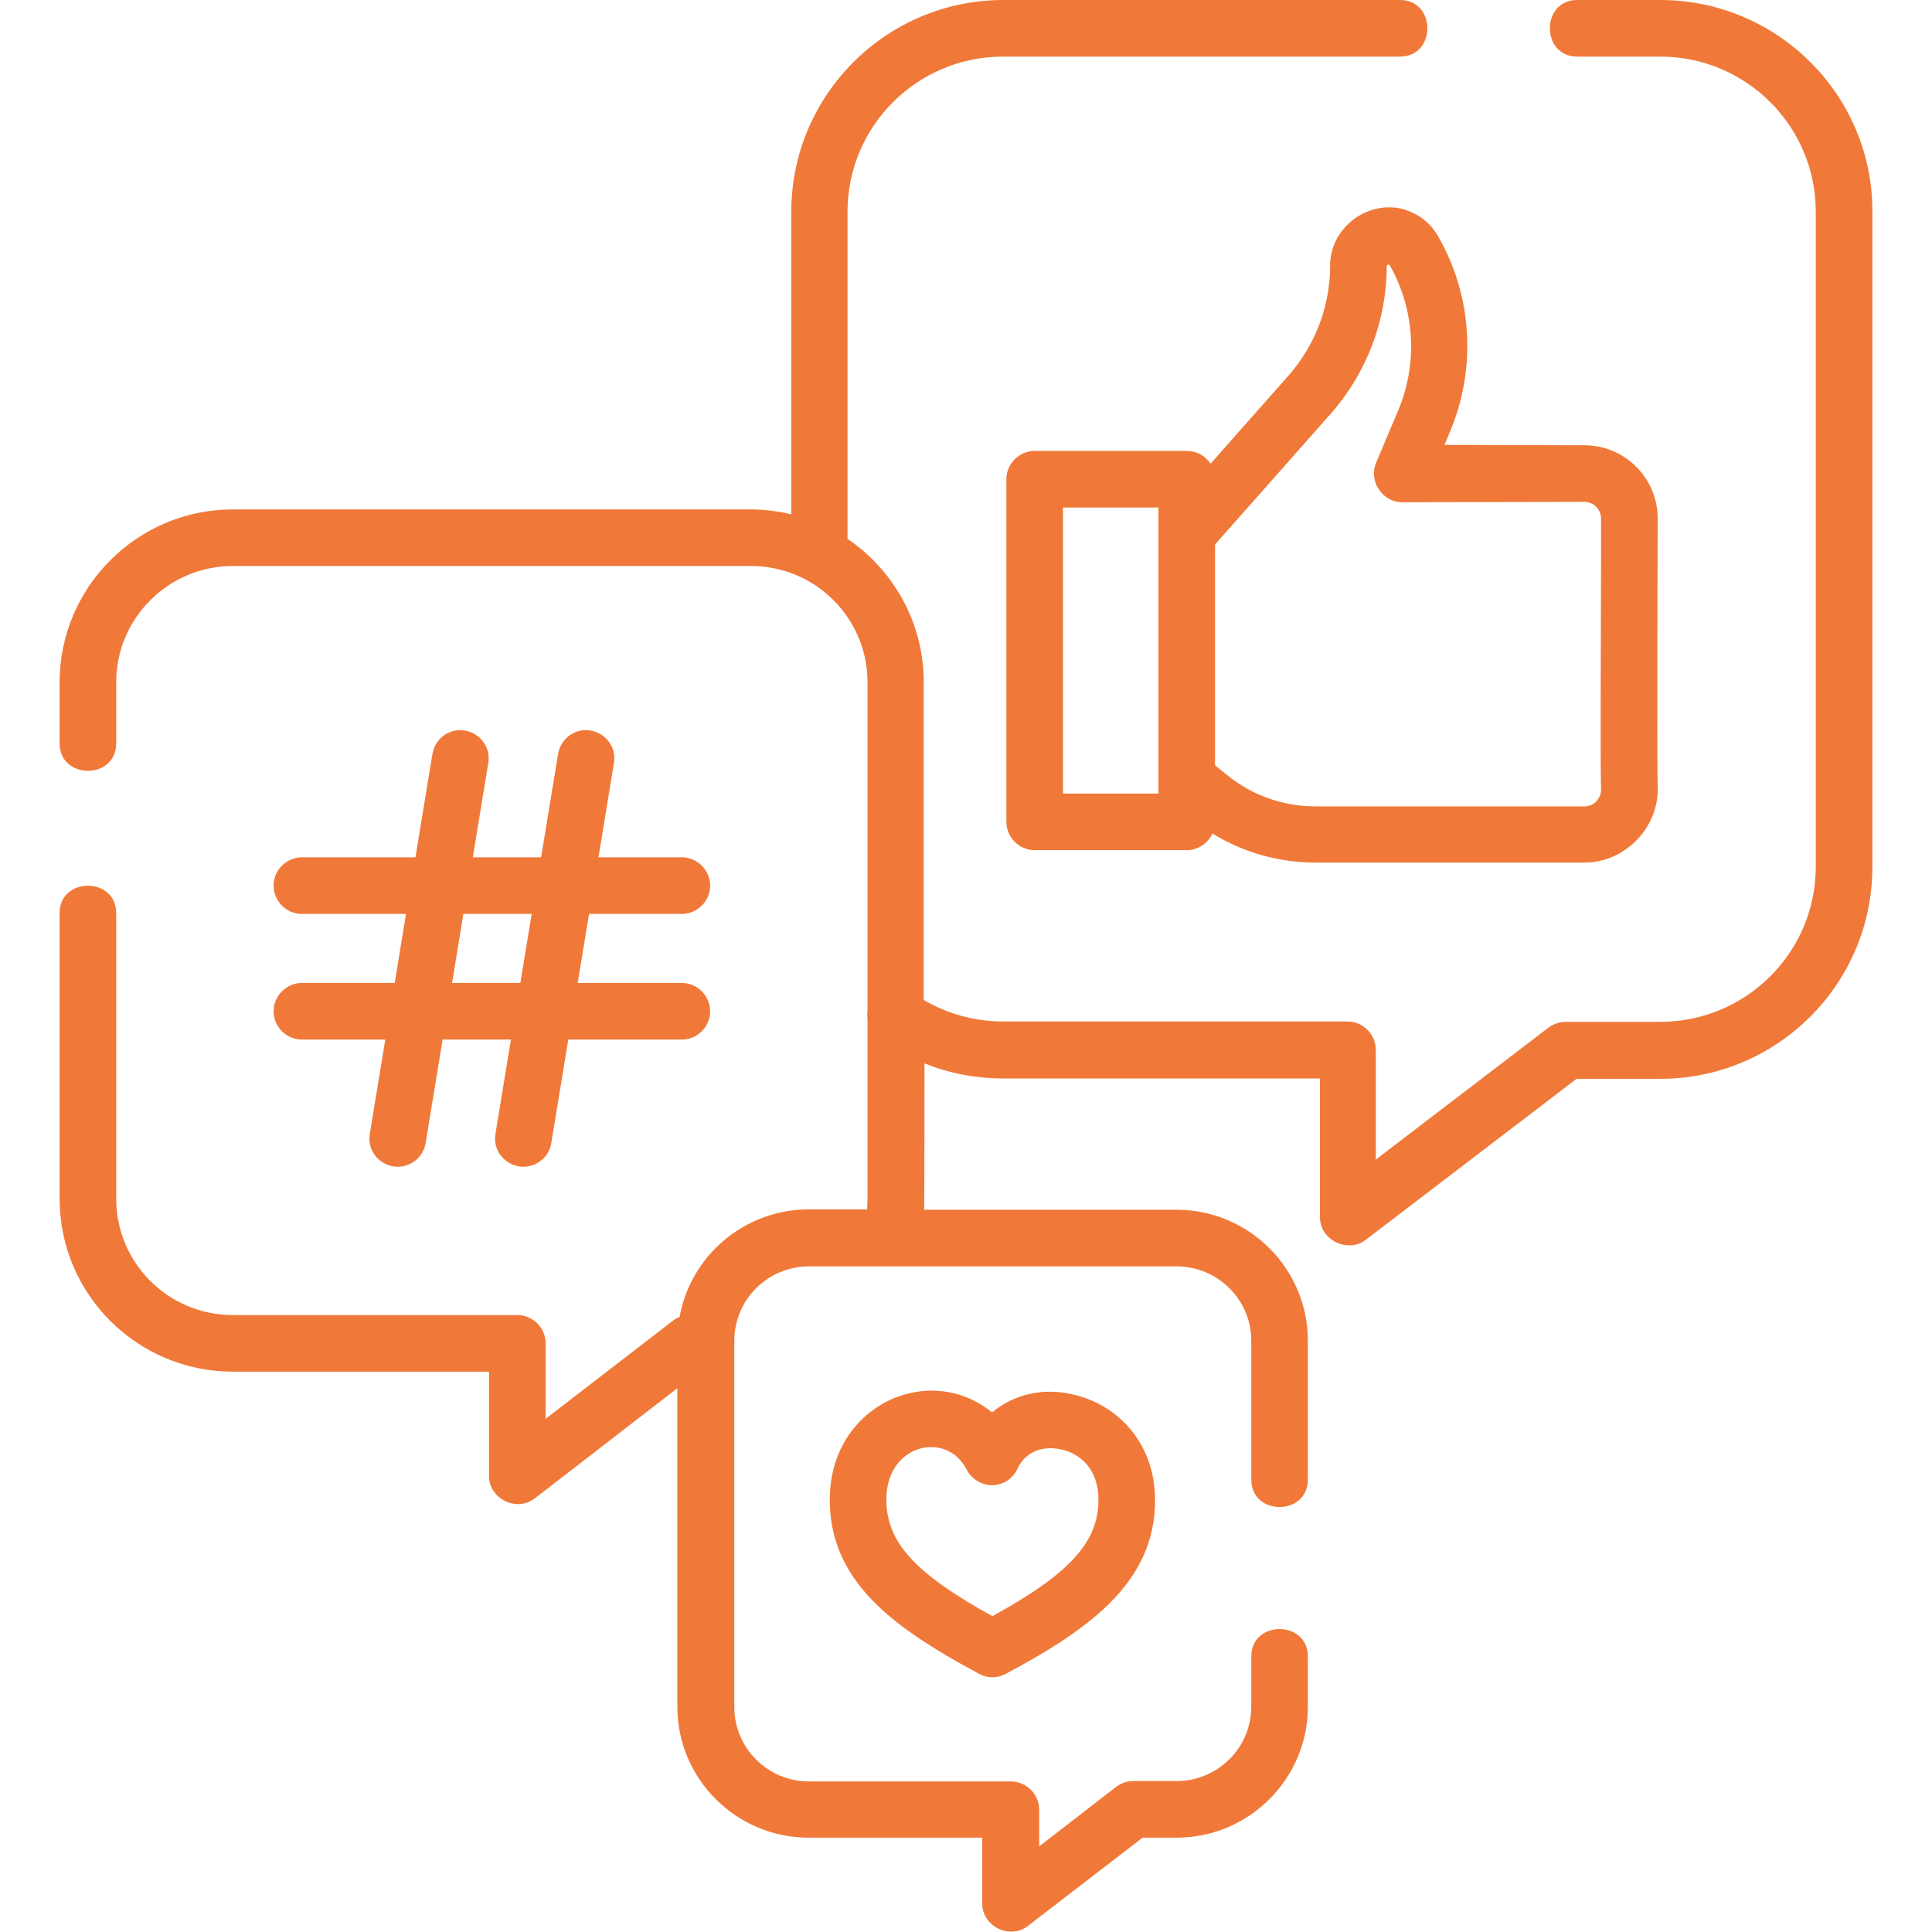
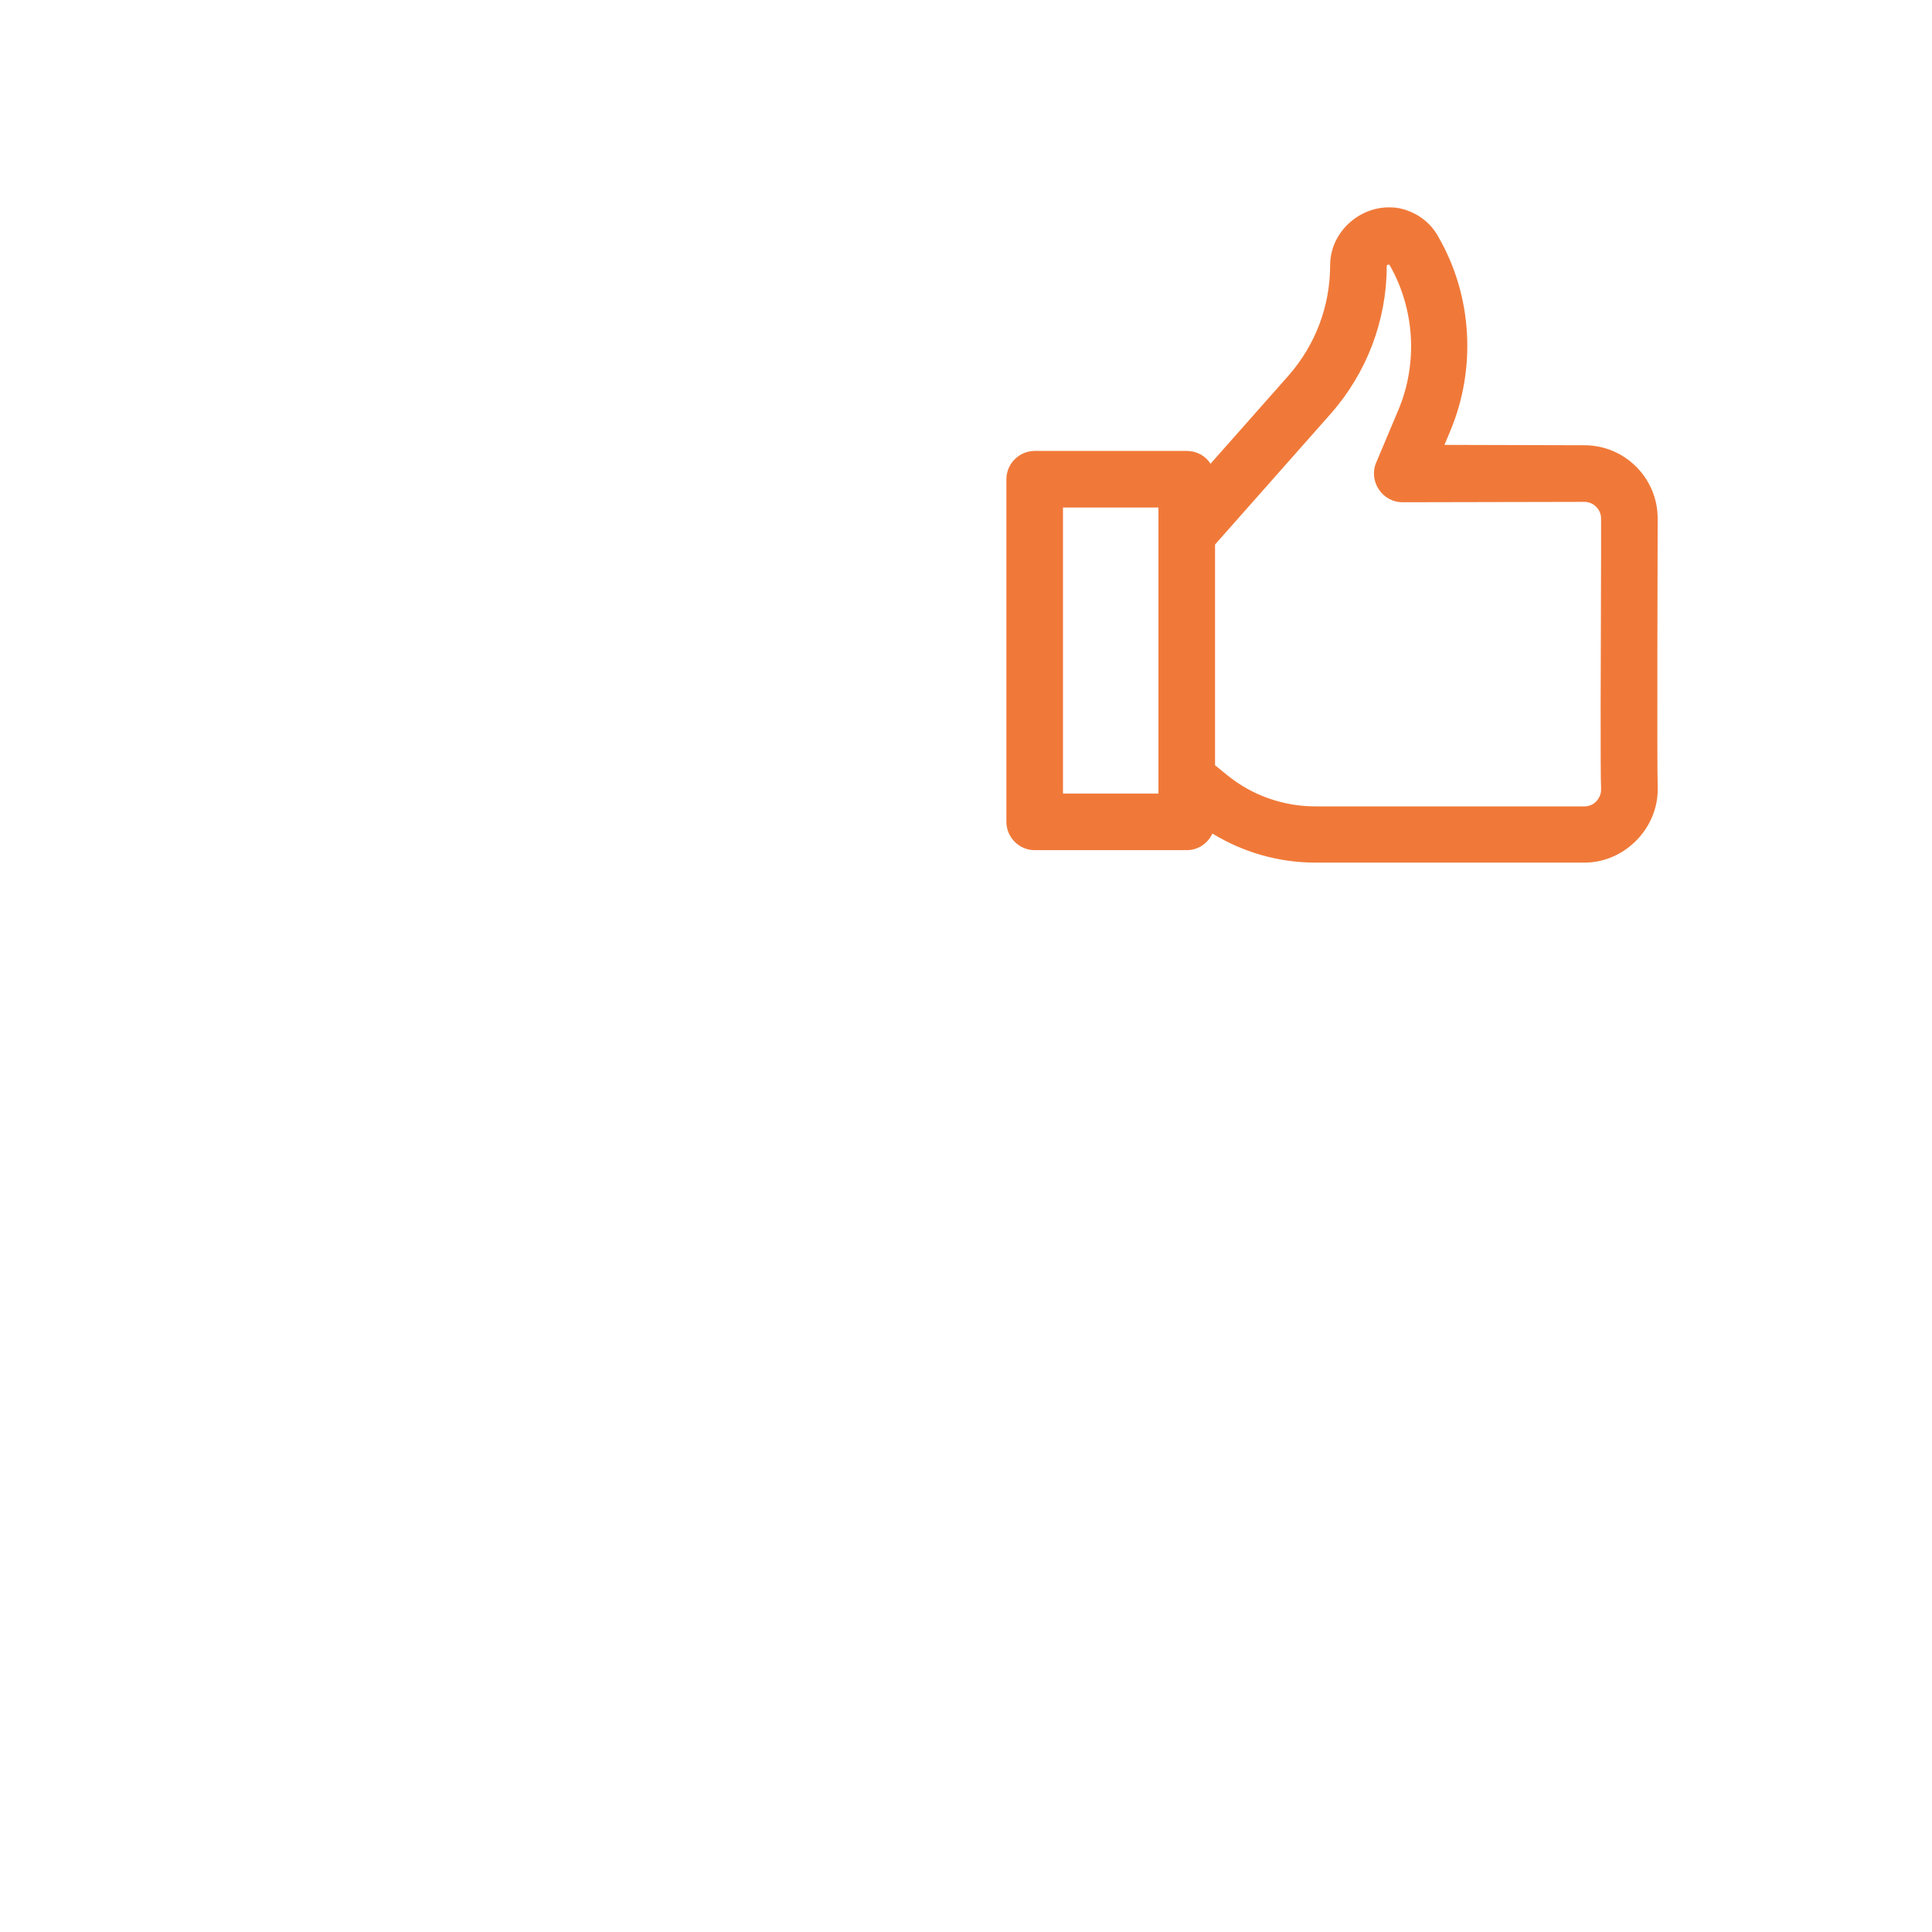
<svg xmlns="http://www.w3.org/2000/svg" version="1.1" id="Layer_1" x="0px" y="0px" viewBox="0 0 512 512" style="enable-background:new 0 0 512 512;" xml:space="preserve">
  <style type="text/css">
	.st0{fill:#F07939;}
</style>
-   <path class="st0" d="M440,0h-22c-9.7,0-9.7,15,0,15h22c22.7,0,41.2,18.4,41.2,41.1v173.6c0,22.7-18.5,41.1-41.2,41.1h-25  c-1.6,0-3.2,0.5-4.6,1.5l-45.8,35v-29.1c0-4.1-3.4-7.5-7.5-7.5h-91.3c-7.5,0-14.7-2-21-5.7v-84.2c0-15.8-8-29.7-20.2-38V56.1  c0-22.7,18.5-41.1,41.2-41.1H371c9.7,0,9.7-15,0-15H265.9c-31,0-56.2,25.2-56.2,56.1v80.2c-3.4-0.8-7-1.3-10.7-1.3H61.7  c-25.3,0-45.9,20.6-45.9,45.8V197c0,9.7,15,9.7,15,0v-16.2c0-17,13.9-30.8,30.9-30.8H199c17.1,0,30.9,13.8,30.9,30.8V268  c-0.1,0.7-0.1,1.3,0,2v47.7c0,0.9-0.1,1.9-0.1,2.8h-15.5c-17,0-31.3,12.3-34.2,28.5c-0.7,0.3-1.3,0.6-1.9,1.1L144.6,376v-20  c0-4.1-3.4-7.5-7.5-7.5H61.7c-17.1,0-30.9-13.8-30.9-30.8V242c0-9.7-15-9.7-15,0v75.7c0,25.3,20.6,45.8,45.9,45.8h67.9v27.7  c0,6,7.3,9.6,12.1,5.9l37.8-29.2v84.4c0,19.1,15.6,34.7,34.8,34.7h46v17.5c0,6,7.3,9.6,12.1,5.9l30.4-23.4h9  c19.2,0,34.8-15.6,34.8-34.7v-13.3c0-9.7-15-9.7-15,0v13.3c0,10.9-8.9,19.7-19.8,19.7h-11.5c-1.7,0-3.3,0.6-4.6,1.6l-20.3,15.7v-9.7  c0-4.1-3.4-7.5-7.5-7.5h-53.5c-10.9,0-19.8-8.8-19.8-19.7v-97.1c0-10.9,8.9-19.7,19.8-19.7h97.4c10.9,0,19.8,8.8,19.8,19.7v36.8  c0,9.7,15,9.7,15,0v-36.8c0-19.1-15.6-34.7-34.8-34.7h-66.9c0.1-0.9,0.1-38.8,0.1-38.8c6.6,2.7,13.7,4,21,4h83.8v36.8  c0,6,7.3,9.6,12.1,6l55.9-42.7H440c31,0,56.2-25.2,56.2-56.1V56.1C496.3,25.2,471,0,440,0L440,0z" />
  <path class="st0" d="M371.7,55.4c-9.5-2.4-19.2,5.1-19.2,14.9c0,10.8-3.9,21.1-11,29.2l-20.7,23.4c-1.3-2.1-3.7-3.4-6.3-3.4h-40.3  c-4.1,0-7.5,3.4-7.5,7.5v90.8c0,4.1,3.4,7.5,7.5,7.5h40.3c3,0,5.6-1.8,6.8-4.4c8.2,5,17.6,7.7,27.3,7.7h71.3  c10.9,0,19.9-9.5,19.4-20.3c-0.2-4.8,0-69.4,0-70.9c0-10.7-8.7-19.4-19.4-19.4l-37.1-0.1l1.5-3.6c7-16.6,5.9-35.9-3.1-51.5  C379.2,59.1,375.8,56.5,371.7,55.4C367.6,54.4,375.8,56.5,371.7,55.4C362.2,53,375.8,56.5,371.7,55.4L371.7,55.4z M307,210.3h-25.3  v-75.8H307V210.3z M419.9,133c2.4,0,4.4,2,4.4,4.4c0,1.4,0,5.3,0,10.6c-0.1,29-0.2,56.5,0,61c0.1,1.6-0.7,2.7-1.2,3.3  c-0.8,0.9-2,1.4-3.2,1.4h-71.3c-8.5,0-16.8-2.9-23.4-8.3l-3.2-2.6v-58.5l30.7-34.7c9.5-10.8,14.8-24.7,14.8-39.1  c0-0.4,0.6-0.5,0.8-0.2c6.6,11.6,7.5,25.9,2.3,38.3l-5.9,14c-1,2.3-0.7,5,0.7,7.1c1.4,2.1,3.7,3.4,6.2,3.4L419.9,133z" />
-   <path class="st0" d="M80,260.5c-4.1,0-7.5,3.4-7.5,7.5c0,4.1,3.4,7.5,7.5,7.5h22.1l-4.1,25c-0.7,4.1,2.1,7.9,6.2,8.6  c0.4,0.1,0.8,0.1,1.2,0.1c3.6,0,6.8-2.6,7.4-6.3l4.5-27.4h18.1l-4.1,25c-0.7,4.1,2.1,7.9,6.2,8.6c0.4,0.1,0.8,0.1,1.2,0.1  c3.6,0,6.8-2.6,7.4-6.3l4.5-27.4h30.1c4.1,0,7.5-3.4,7.5-7.5c0-4.1-3.4-7.5-7.5-7.5h-27.6l3-18.3h24.6c4.1,0,7.5-3.4,7.5-7.5  s-3.4-7.5-7.5-7.5h-22.1l4.1-25c0.7-4.1-2.1-7.9-6.2-8.6c-4.1-0.7-7.9,2.1-8.6,6.2l-4.5,27.4h-18.1l4.1-25c0.7-4.1-2.1-7.9-6.2-8.6  c-4.1-0.7-7.9,2.1-8.6,6.2l-4.5,27.4H80c-4.1,0-7.5,3.4-7.5,7.5s3.4,7.5,7.5,7.5h27.6l-3,18.3L80,260.5z M122.8,242.2h18.1l-3,18.3  h-18.1L122.8,242.2z" />
-   <path class="st0" d="M262.9,374.3c-6.1-5-14.1-7-22.2-5c-10.4,2.5-20.8,12.2-20.8,28.2c0,9.9,3.6,18.6,11.1,26.4  c6.1,6.4,14.9,12.4,28.5,19.7c1.1,0.6,2.3,0.9,3.5,0.9s2.4-0.3,3.5-0.9c23.8-12.6,39.6-25.2,39.6-46c0-16-10.8-25.6-21.6-28  C276.5,367.6,268.7,369.5,262.9,374.3L262.9,374.3z M291.1,397.4c0,11.2-7.4,19.5-28.1,30.9c-20.7-11.4-28.1-19.7-28.1-30.9  c0-8.3,4.8-12.5,9.3-13.6c0.8-0.2,1.7-0.3,2.6-0.3c3.4,0,7.1,1.6,9.4,6c1.3,2.5,4,4.1,6.8,4.1c2.9-0.1,5.4-1.7,6.6-4.3  c2.4-5.2,7.5-6.1,11.5-5.2C286.1,385.1,291.1,389.2,291.1,397.4z" />
</svg>